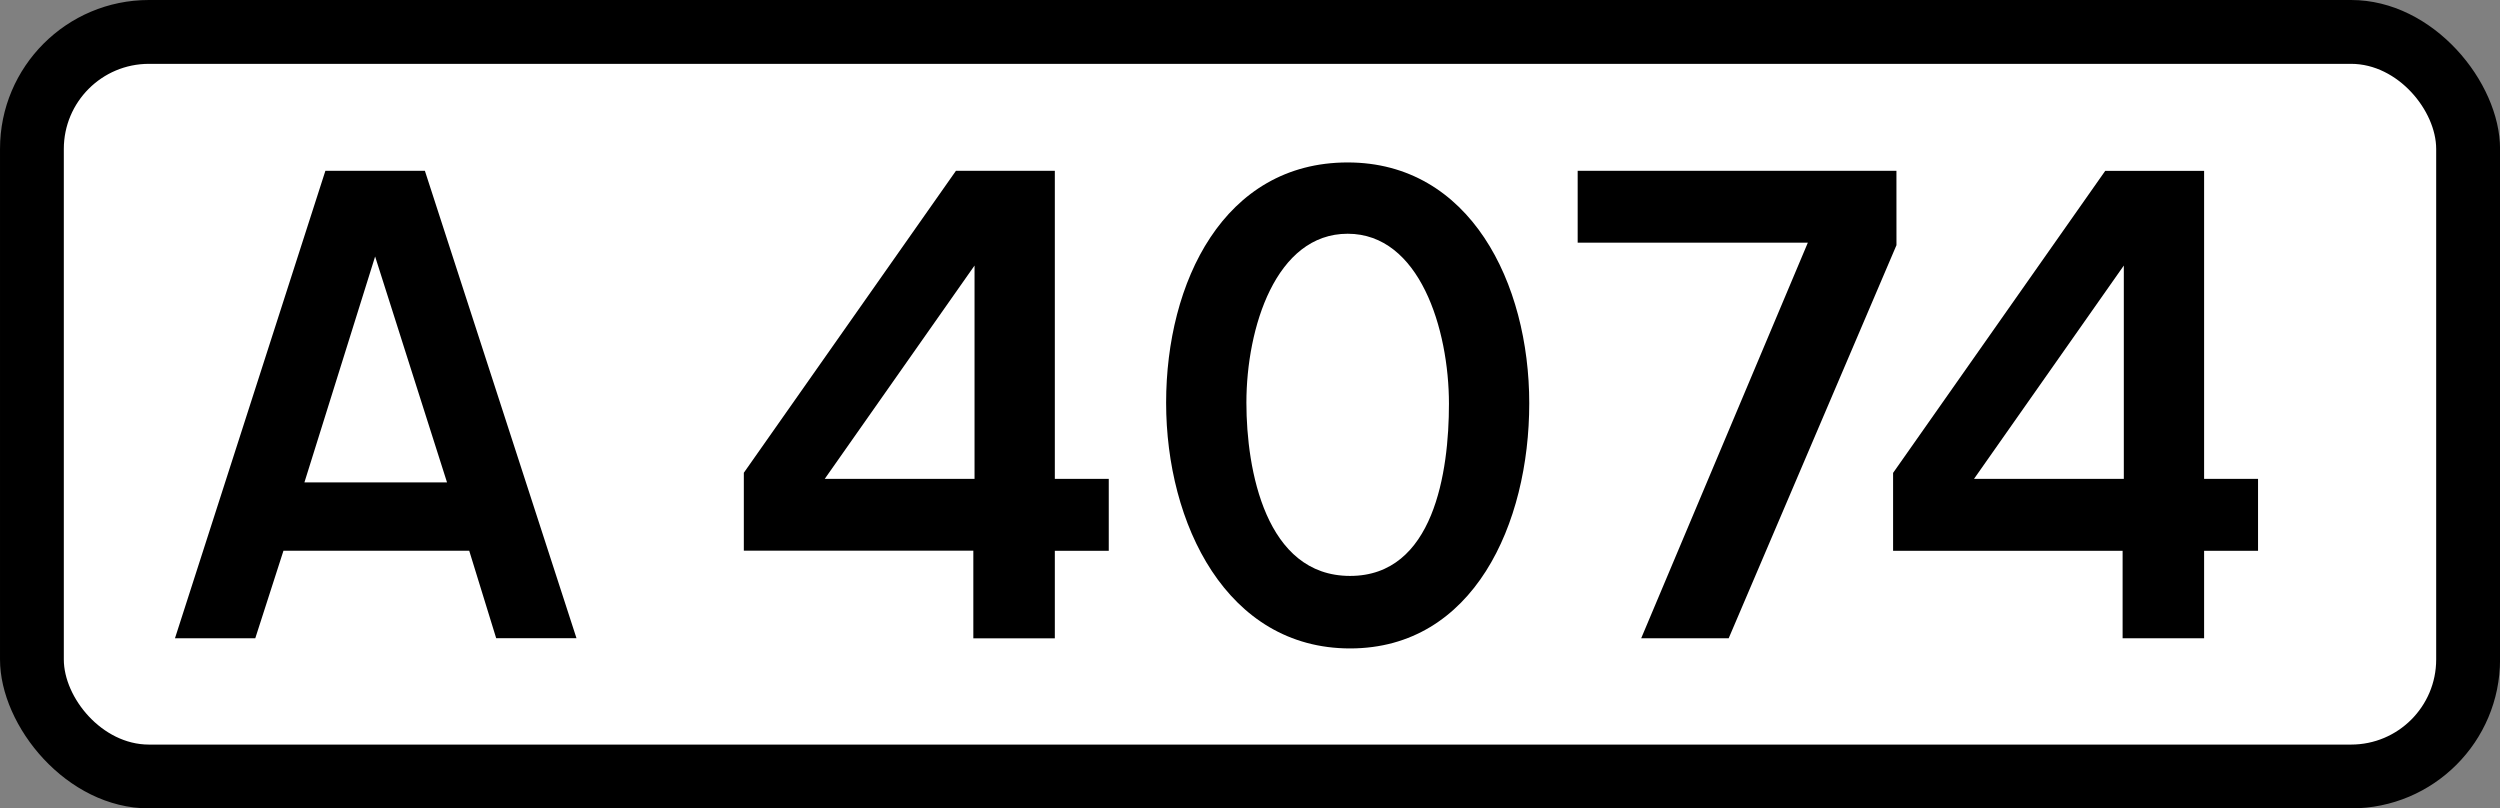
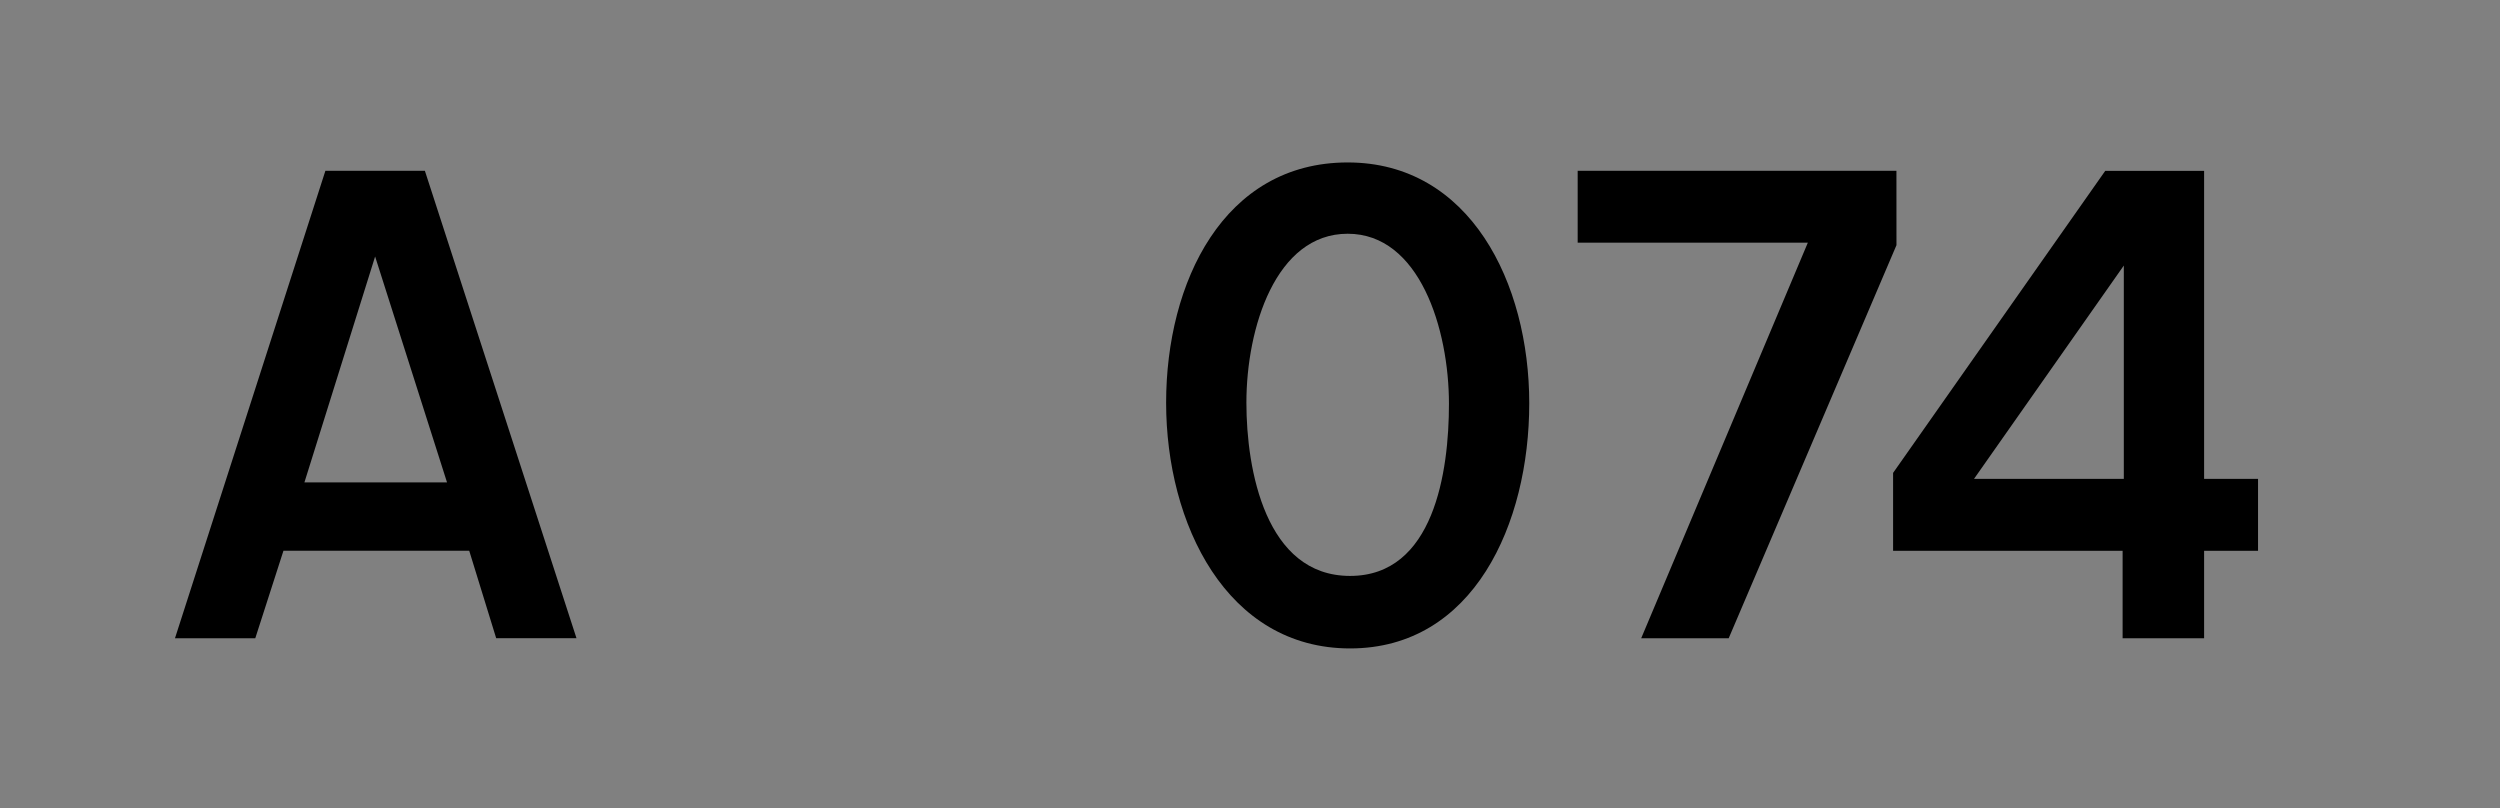
<svg xmlns="http://www.w3.org/2000/svg" version="1.1" width="587.59" height="190" viewBox="0 0 155.466 50.271" id="svg8">
  <rect x="0" y="0" width="155.466" height="50.271" fill="#808080" stroke="none" />
  <defs id="defs16" />
  <g transform="translate(10.583 -257.31)" id="layer1">
-     <rect x="-10.583" y="257.31" width="155.47" height="50.271" ry="9.26" rx="9.26" id="rect837" />
-     <rect fill="#fff" x="-6.615" y="261.28" width="147.53" height="42.333" ry="5.292" rx="5.292" id="rect839" />
    <g aria-label="A" id="text817">
      <path d="m8.347 287.31 4.397-14.049 4.472 14.049zm7.491-19.38h-6.186l-9.354 29.07h4.994l1.752-5.441h11.552l1.677 5.44h4.994z" id="path843" />
    </g>
    <g aria-label="4074" id="routenum">
-       <path d="m50.02 287.09h-9.316l9.316-13.266zm8.347 0h-3.354v-19.16h-6.148l-13.192 18.78v4.845h14.272v5.45h5.068v-5.441h3.354z" id="path14" />
      <path d="m79.522 282.43c0 4.211-0.932 10.695-6.149 10.695-5.254 0-6.447-6.596-6.447-10.77 0-4.658 1.826-10.509 6.298-10.509s6.298 5.925 6.298 10.583zm4.994-0.037c0-7.49-3.689-14.981-11.291-14.981-7.714 0-11.291 7.453-11.291 14.943 0 7.528 3.764 15.279 11.44 15.279 7.677 0 11.142-7.751 11.142-15.241z" id="path16" />
      <path d="m107.35 267.93h-19.823v4.472h14.313l-10.363 24.6h5.441l10.434-24.446z" id="path18" />
      <path d="m121.49 287.09h-9.316l9.316-13.266zm8.347 0h-3.354v-19.154h-6.149l-13.192 18.782v4.845h14.273v5.44h5.068v-5.441h3.354z" id="path20" />
    </g>
  </g>
</svg>